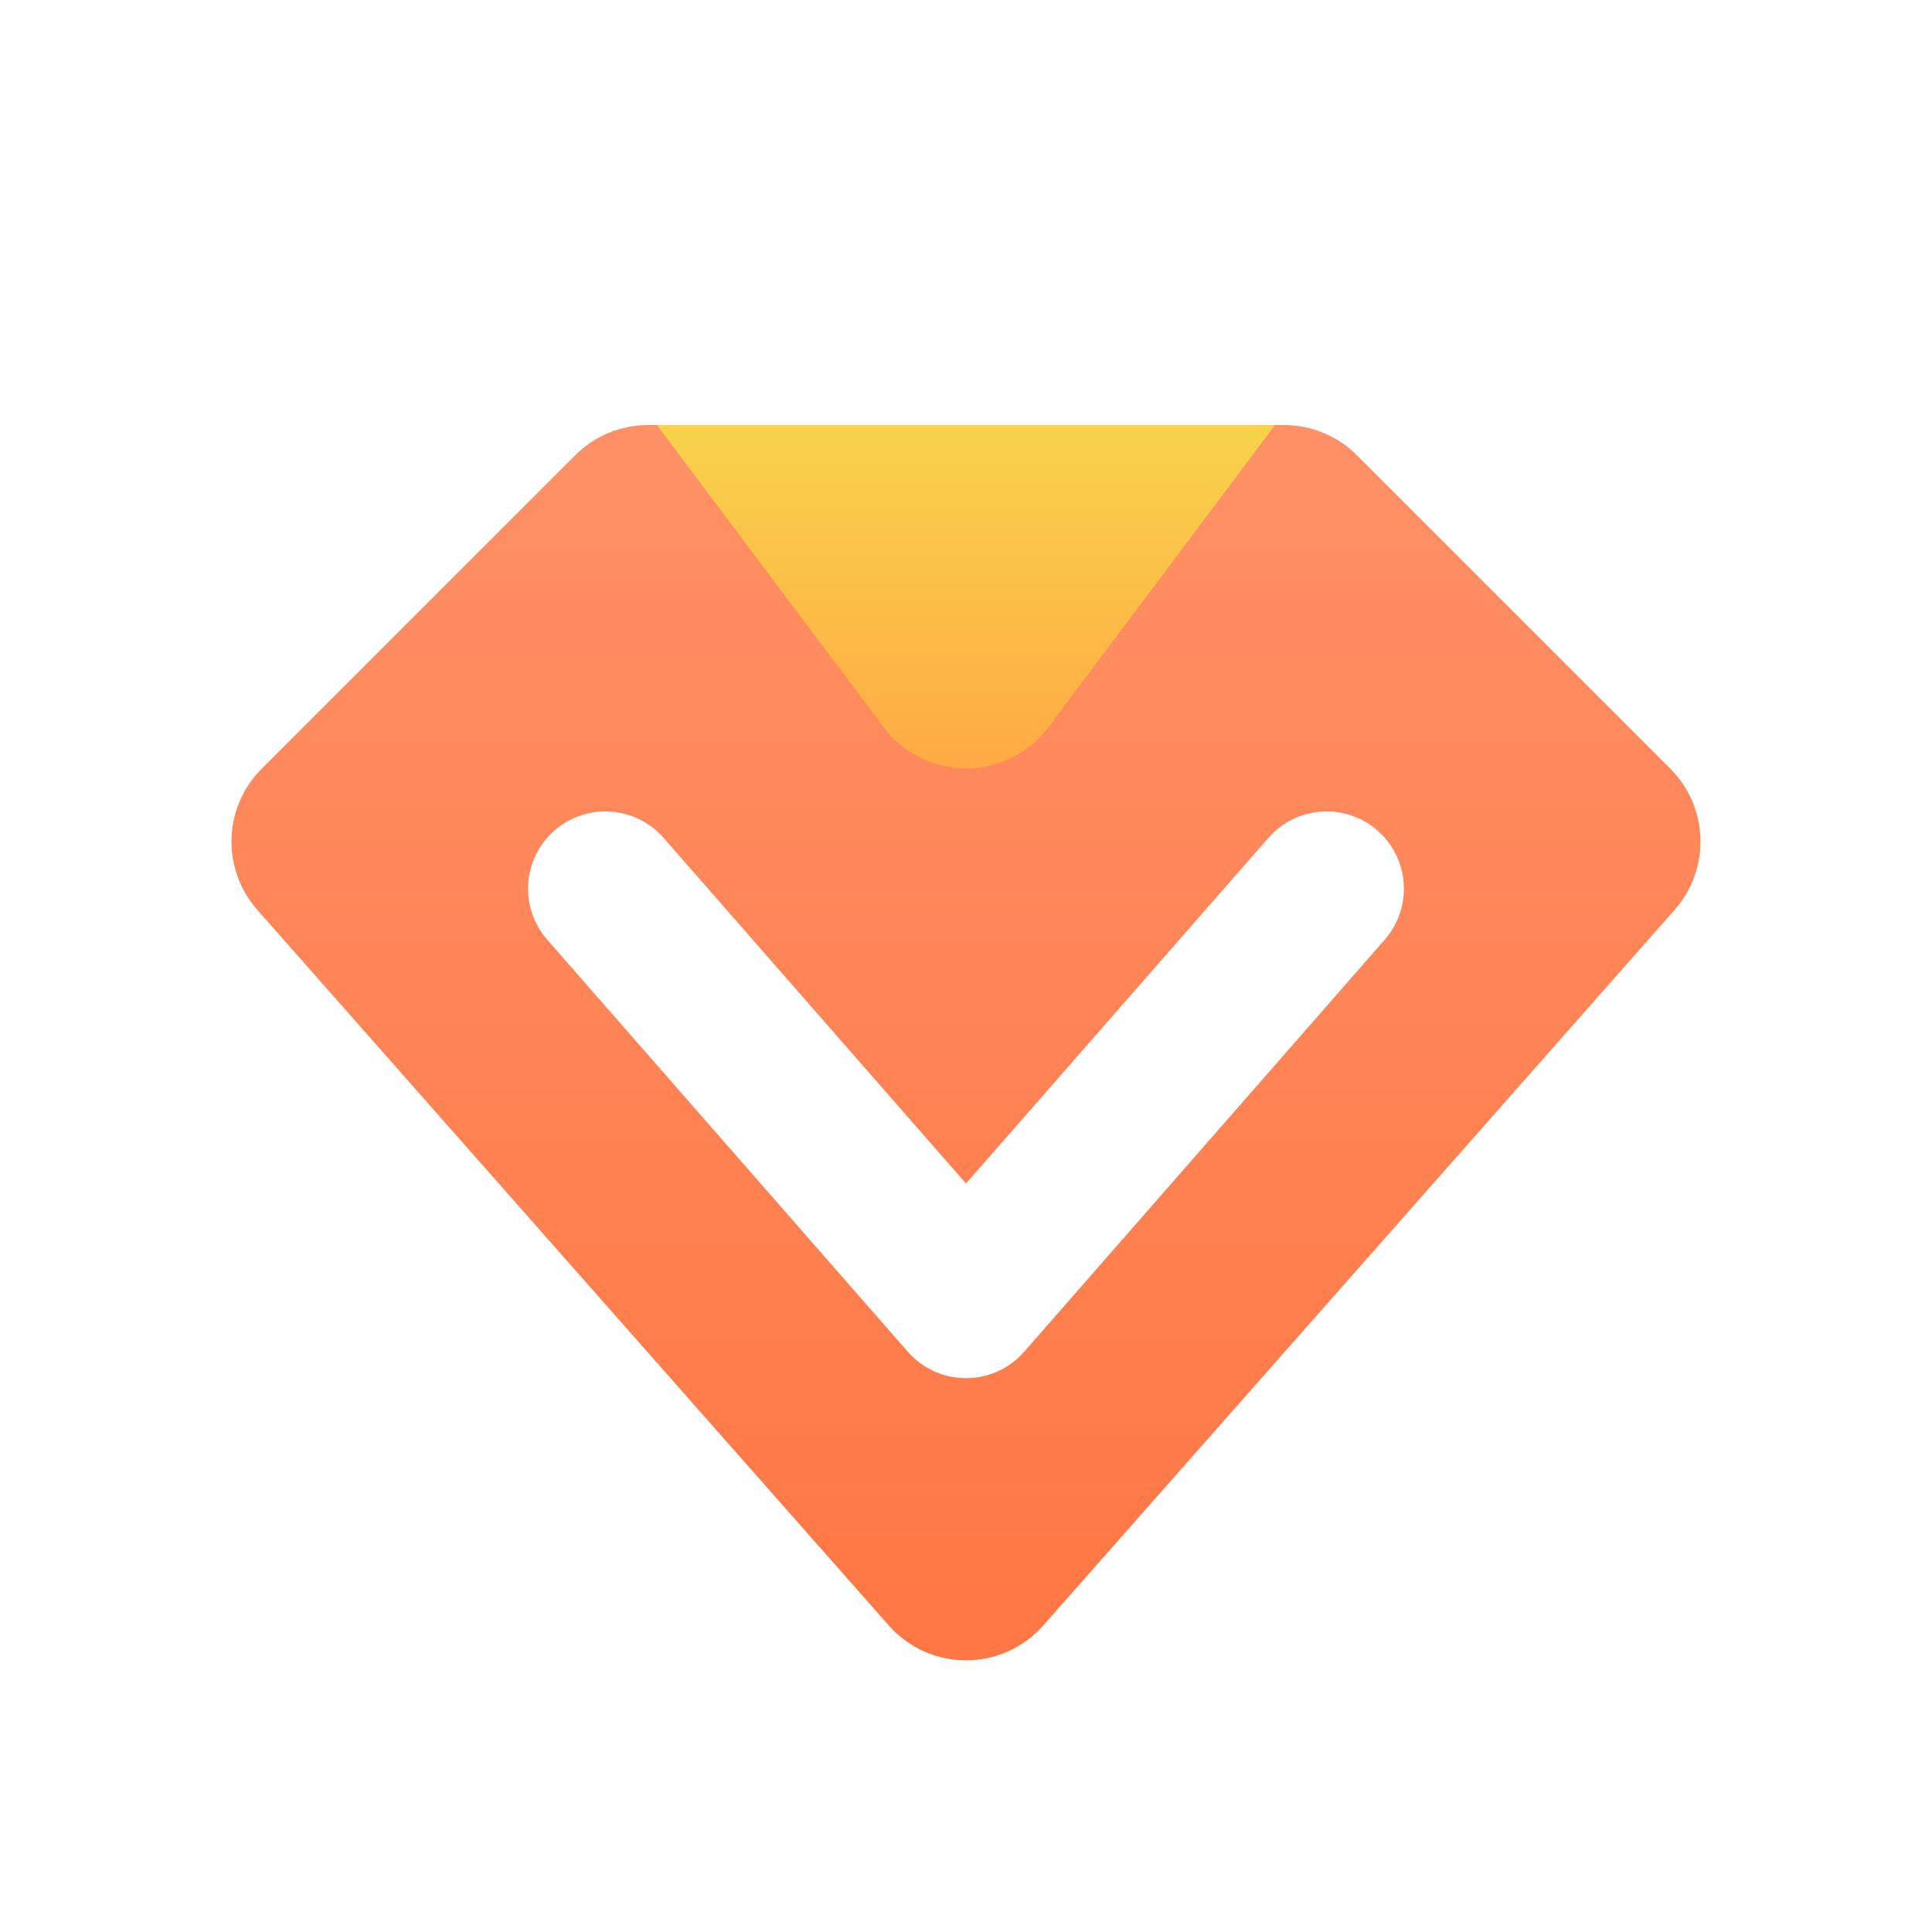
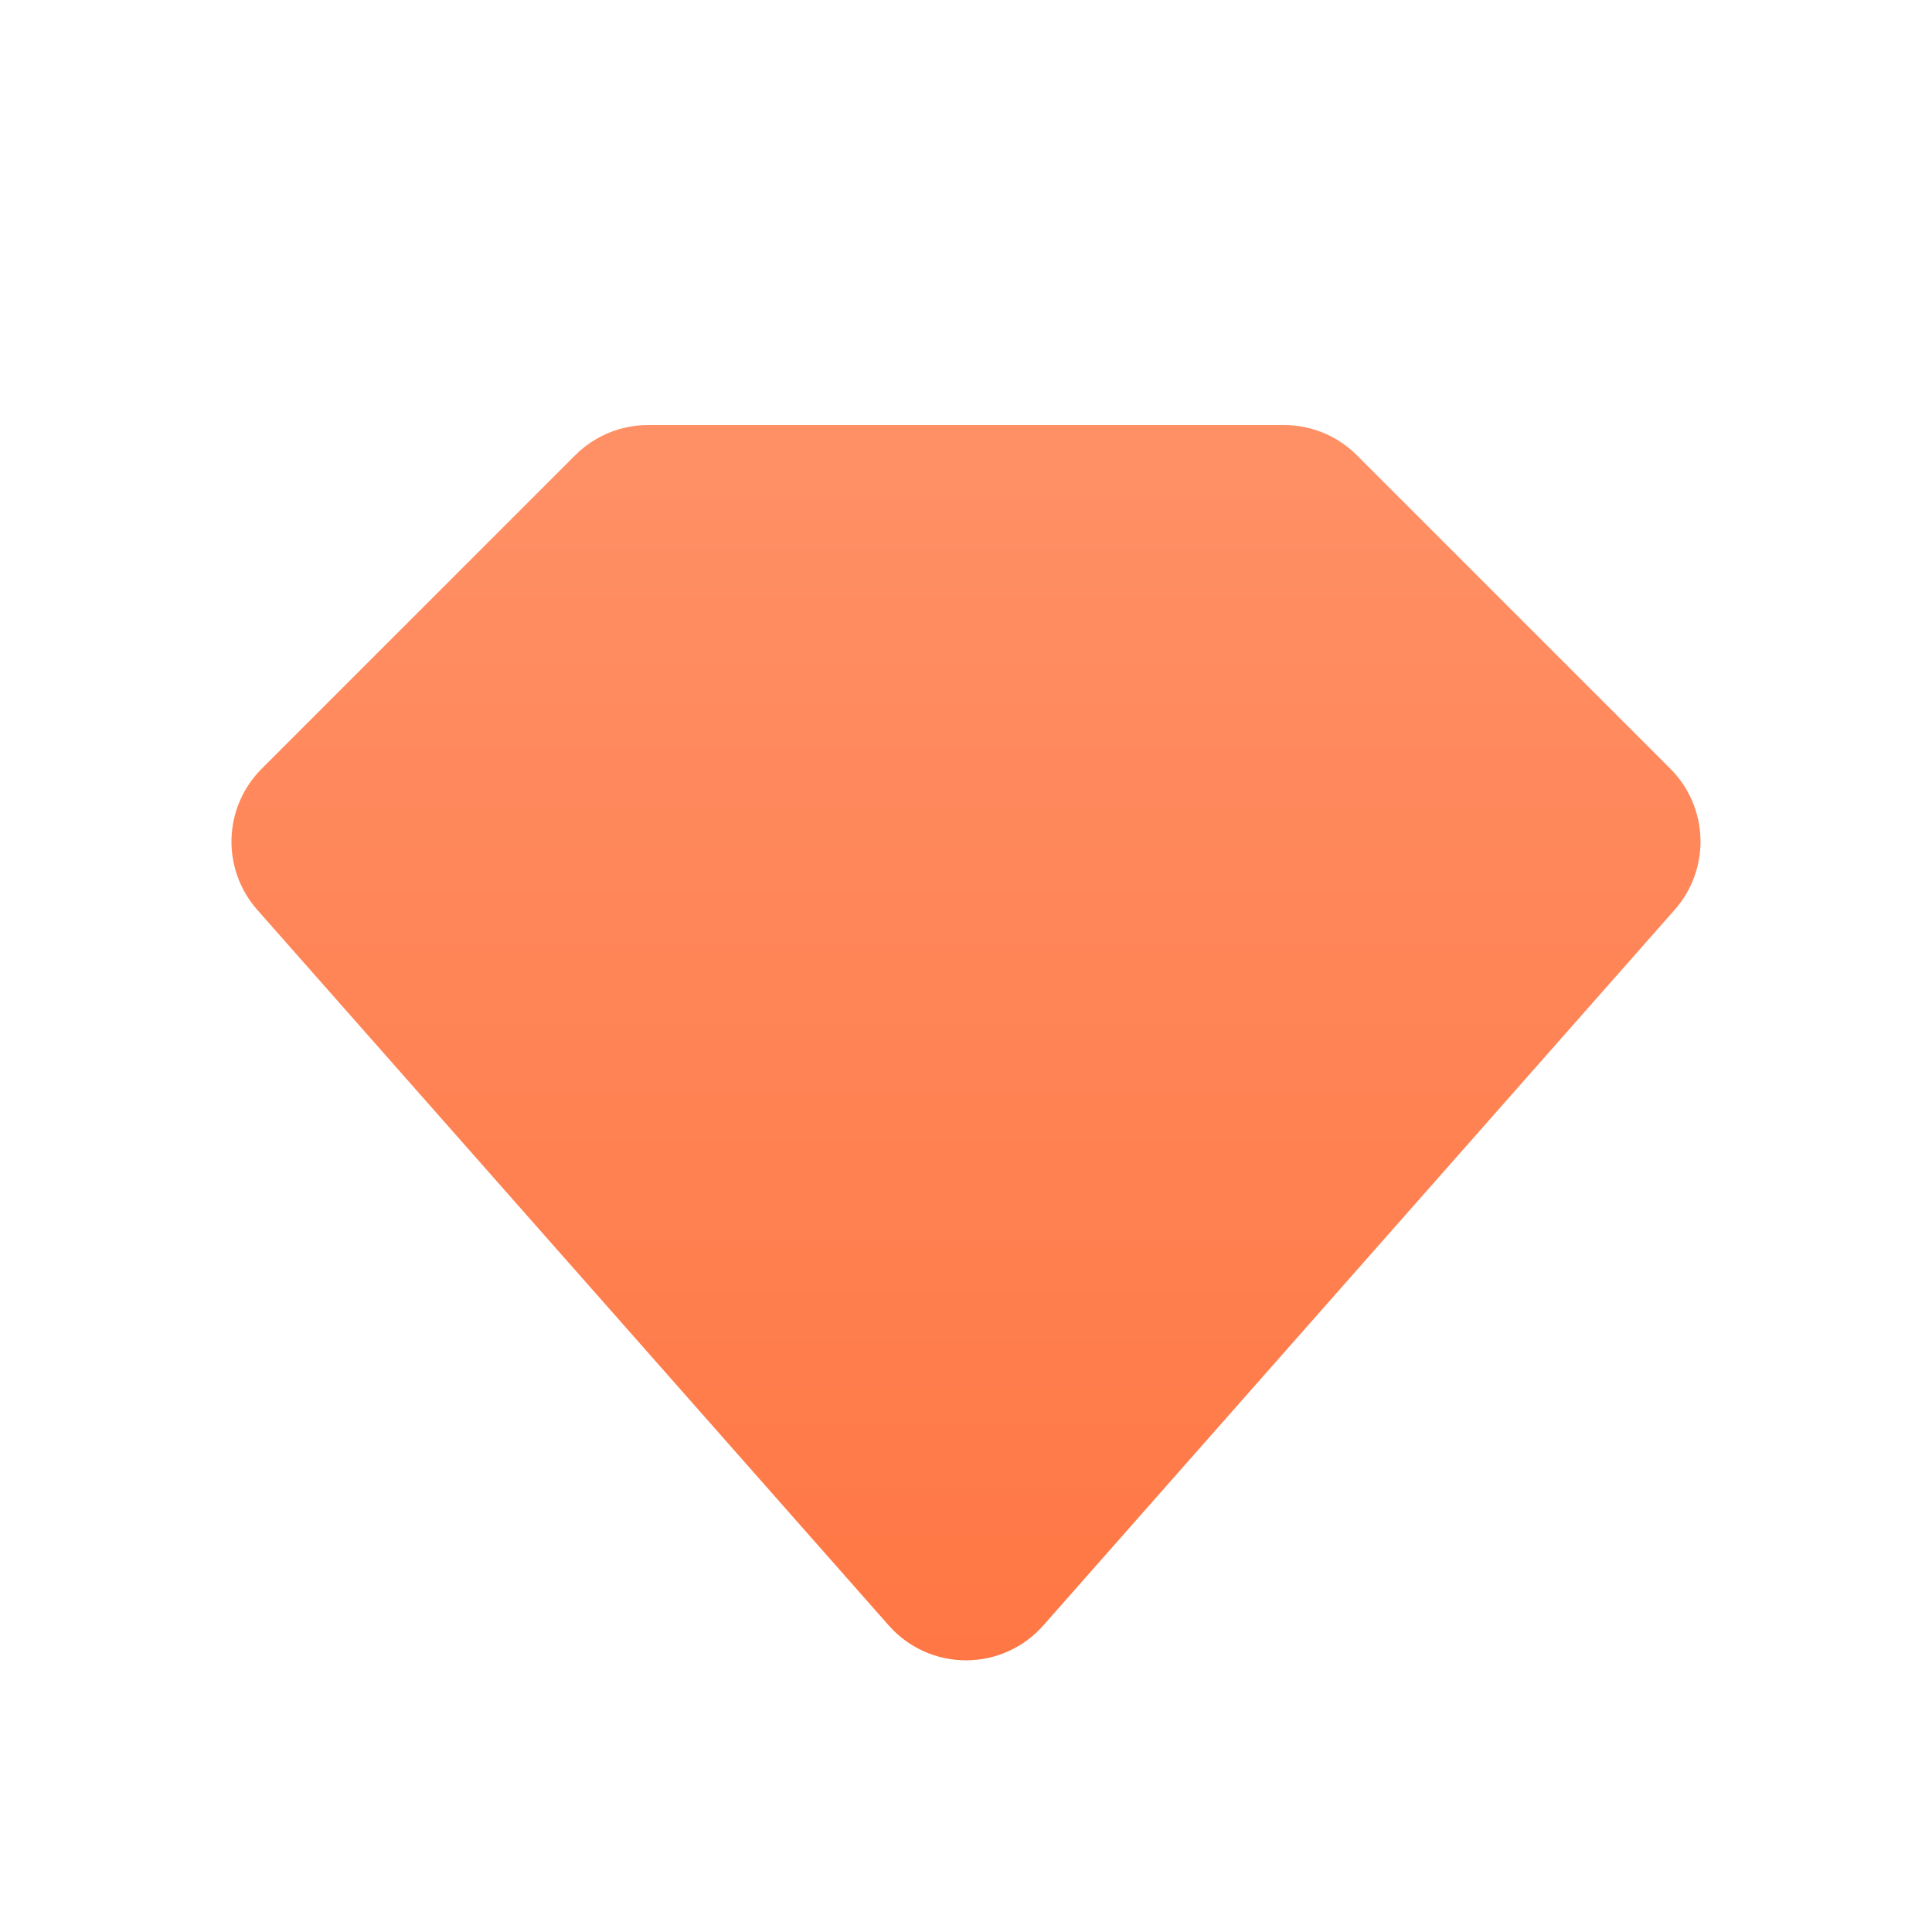
<svg xmlns="http://www.w3.org/2000/svg" width="100" height="100" viewBox="0 0 100 100" fill="none">
  <g id="icon_vip">
    <g id="Frame" filter="url(#filter0_d_405_20283)">
      <path id="Vector" d="M66.46 18C67.874 18 69.231 18.562 70.231 19.563L86.455 35.787C87.415 36.746 87.973 38.035 88.016 39.392C88.058 40.748 87.582 42.07 86.684 43.088L54.001 80.133C53.501 80.701 52.885 81.155 52.196 81.467C51.506 81.778 50.758 81.939 50.001 81.939C49.245 81.939 48.497 81.778 47.807 81.467C47.117 81.155 46.502 80.701 46.001 80.133L13.316 43.093C12.417 42.075 11.94 40.752 11.983 39.394C12.026 38.036 12.586 36.746 13.548 35.787L29.775 19.56C30.774 18.561 32.13 18 33.543 18H66.46Z" fill="url(#paint0_linear_405_20283)" />
-       <path id="Vector_2" d="M45.733 33.645L34 18H66L54.267 33.645C53.77 34.308 53.126 34.845 52.385 35.216C51.645 35.586 50.828 35.779 50 35.779C49.172 35.779 48.355 35.586 47.615 35.216C46.874 34.845 46.23 34.308 45.733 33.645V33.645Z" fill="url(#paint1_linear_405_20283)" />
-       <path id="Vector_3" d="M28.698 38.989C29.094 38.643 29.553 38.379 30.051 38.21C30.549 38.042 31.075 37.973 31.599 38.008C32.123 38.043 32.635 38.181 33.106 38.414C33.577 38.647 33.998 38.97 34.344 39.365L50 57.259L65.656 39.365C66.002 38.97 66.422 38.647 66.893 38.414C67.364 38.181 67.876 38.043 68.4 38.008C68.925 37.973 69.451 38.042 69.948 38.21C70.446 38.379 70.906 38.643 71.301 38.989C71.696 39.335 72.02 39.756 72.253 40.227C72.486 40.698 72.623 41.21 72.658 41.734C72.693 42.258 72.624 42.784 72.456 43.282C72.288 43.78 72.023 44.239 71.677 44.635L53.01 65.968C52.635 66.397 52.172 66.741 51.653 66.977C51.133 67.213 50.57 67.334 50 67.334C49.429 67.334 48.866 67.213 48.347 66.977C47.827 66.741 47.364 66.397 46.989 65.968L28.322 44.635C27.976 44.239 27.712 43.78 27.543 43.282C27.375 42.784 27.306 42.258 27.341 41.734C27.376 41.21 27.514 40.698 27.747 40.227C27.98 39.756 28.303 39.335 28.698 38.989V38.989Z" fill="white" />
    </g>
  </g>
  <defs>
    <filter id="filter0_d_405_20283" x="0" y="4" width="100" height="100" filterUnits="userSpaceOnUse" color-interpolation-filters="sRGB">
      <feFlood flood-opacity="0" result="BackgroundImageFix" />
      <feColorMatrix in="SourceAlpha" type="matrix" values="0 0 0 0 0 0 0 0 0 0 0 0 0 0 0 0 0 0 127 0" result="hardAlpha" />
      <feOffset dy="4" />
      <feGaussianBlur stdDeviation="5" />
      <feComposite in2="hardAlpha" operator="out" />
      <feColorMatrix type="matrix" values="0 0 0 0 1 0 0 0 0 0.467 0 0 0 0 0.267 0 0 0 0.25 0" />
      <feBlend mode="normal" in2="BackgroundImageFix" result="effect1_dropShadow_405_20283" />
      <feBlend mode="normal" in="SourceGraphic" in2="effect1_dropShadow_405_20283" result="shape" />
    </filter>
    <linearGradient id="paint0_linear_405_20283" x1="49.999" y1="18" x2="49.999" y2="81.939" gradientUnits="userSpaceOnUse">
      <stop stop-color="#FF9066" />
      <stop offset="1" stop-color="#FF7744" />
    </linearGradient>
    <linearGradient id="paint1_linear_405_20283" x1="50" y1="18" x2="50" y2="35.779" gradientUnits="userSpaceOnUse">
      <stop stop-color="#F8D24B" />
      <stop offset="1" stop-color="#FFAA44" />
    </linearGradient>
  </defs>
</svg>